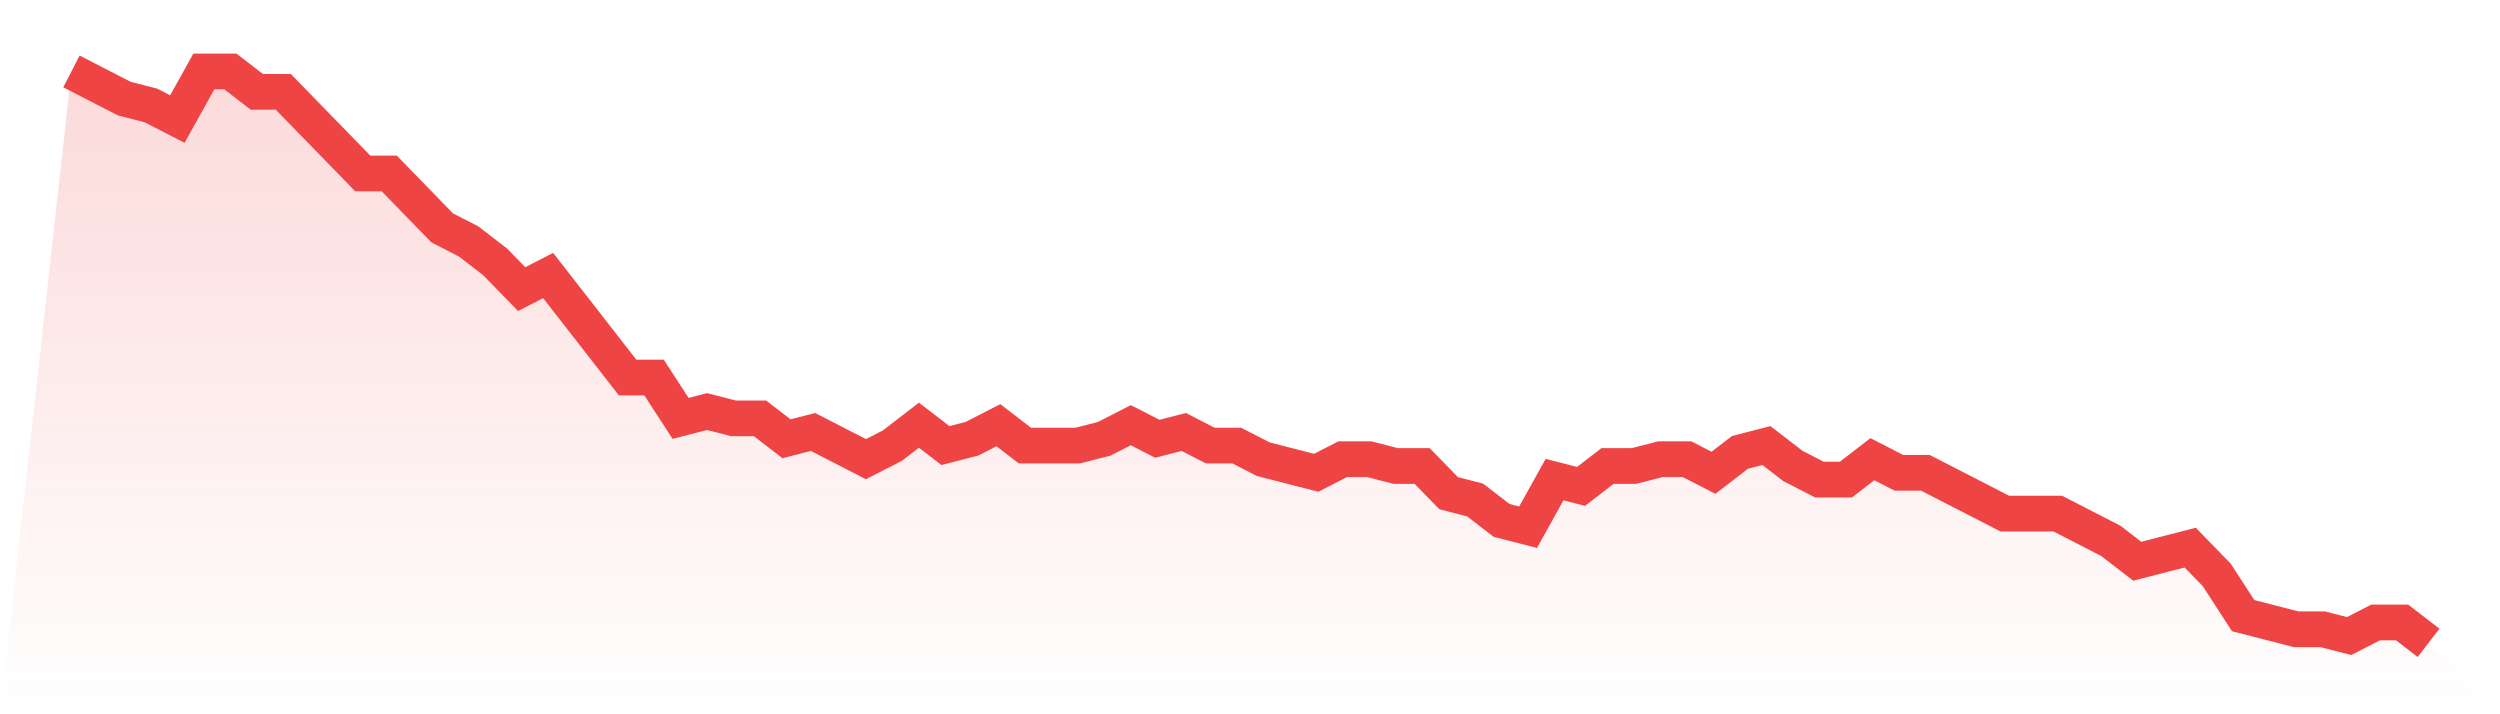
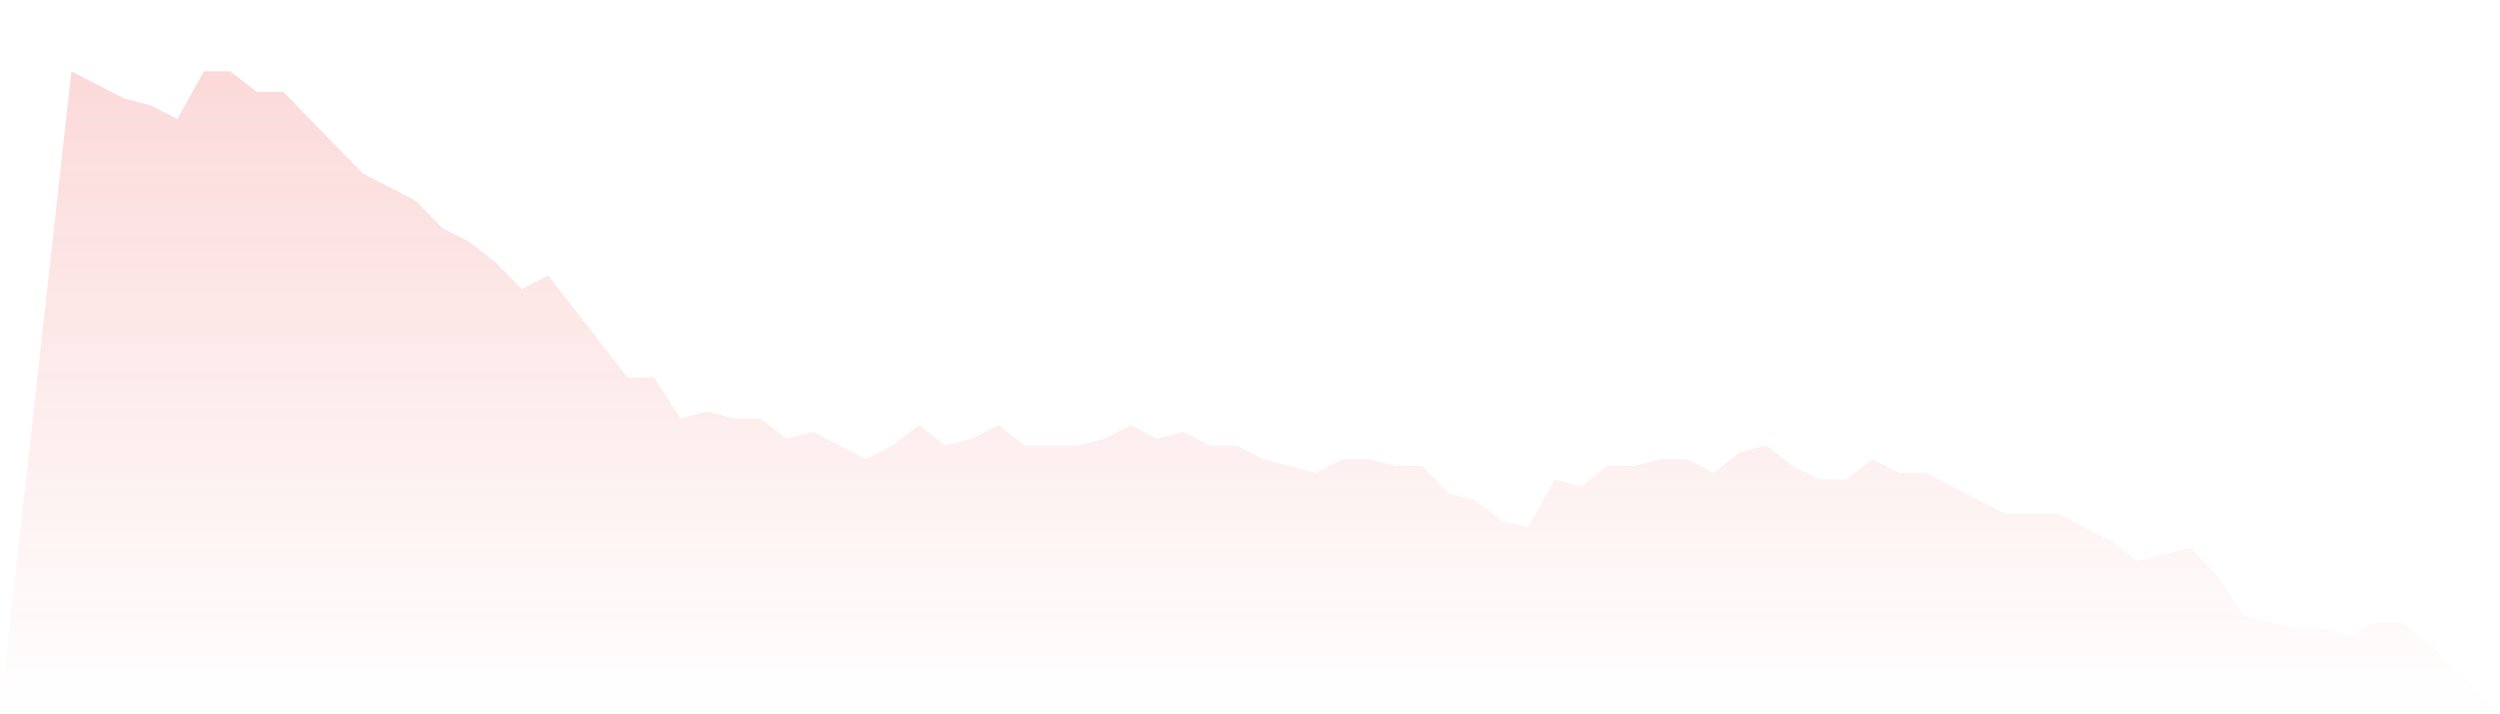
<svg xmlns="http://www.w3.org/2000/svg" viewBox="0 0 140 40">
  <defs>
    <linearGradient id="gradient" x1="0" x2="0" y1="0" y2="1">
      <stop offset="0%" stop-color="#ef4444" stop-opacity="0.2" />
      <stop offset="100%" stop-color="#ef4444" stop-opacity="0" />
    </linearGradient>
  </defs>
-   <path d="M4,4 L4,4 L5.483,4.762 L6.966,5.524 L8.449,5.905 L9.933,6.667 L11.416,4 L12.899,4 L14.382,5.143 L15.865,5.143 L17.348,6.667 L18.831,8.19 L20.315,9.714 L21.798,9.714 L23.281,11.238 L24.764,12.762 L26.247,13.524 L27.73,14.667 L29.213,16.19 L30.697,15.429 L32.18,17.333 L33.663,19.238 L35.146,21.143 L36.629,21.143 L38.112,23.429 L39.596,23.048 L41.079,23.429 L42.562,23.429 L44.045,24.571 L45.528,24.19 L47.011,24.952 L48.494,25.714 L49.978,24.952 L51.461,23.81 L52.944,24.952 L54.427,24.571 L55.91,23.81 L57.393,24.952 L58.876,24.952 L60.36,24.952 L61.843,24.571 L63.326,23.81 L64.809,24.571 L66.292,24.19 L67.775,24.952 L69.258,24.952 L70.742,25.714 L72.225,26.095 L73.708,26.476 L75.191,25.714 L76.674,25.714 L78.157,26.095 L79.64,26.095 L81.124,27.619 L82.607,28 L84.09,29.143 L85.573,29.524 L87.056,26.857 L88.539,27.238 L90.022,26.095 L91.506,26.095 L92.989,25.714 L94.472,25.714 L95.955,26.476 L97.438,25.333 L98.921,24.952 L100.404,26.095 L101.888,26.857 L103.371,26.857 L104.854,25.714 L106.337,26.476 L107.82,26.476 L109.303,27.238 L110.787,28 L112.27,28.762 L113.753,28.762 L115.236,28.762 L116.719,29.524 L118.202,30.286 L119.685,31.429 L121.169,31.048 L122.652,30.667 L124.135,32.19 L125.618,34.476 L127.101,34.857 L128.584,35.238 L130.067,35.238 L131.551,35.619 L133.034,34.857 L134.517,34.857 L136,36 L140,40 L0,40 z" fill="url(#gradient)" />
-   <path d="M4,4 L4,4 L5.483,4.762 L6.966,5.524 L8.449,5.905 L9.933,6.667 L11.416,4 L12.899,4 L14.382,5.143 L15.865,5.143 L17.348,6.667 L18.831,8.19 L20.315,9.714 L21.798,9.714 L23.281,11.238 L24.764,12.762 L26.247,13.524 L27.73,14.667 L29.213,16.19 L30.697,15.429 L32.18,17.333 L33.663,19.238 L35.146,21.143 L36.629,21.143 L38.112,23.429 L39.596,23.048 L41.079,23.429 L42.562,23.429 L44.045,24.571 L45.528,24.19 L47.011,24.952 L48.494,25.714 L49.978,24.952 L51.461,23.81 L52.944,24.952 L54.427,24.571 L55.91,23.81 L57.393,24.952 L58.876,24.952 L60.36,24.952 L61.843,24.571 L63.326,23.81 L64.809,24.571 L66.292,24.19 L67.775,24.952 L69.258,24.952 L70.742,25.714 L72.225,26.095 L73.708,26.476 L75.191,25.714 L76.674,25.714 L78.157,26.095 L79.64,26.095 L81.124,27.619 L82.607,28 L84.09,29.143 L85.573,29.524 L87.056,26.857 L88.539,27.238 L90.022,26.095 L91.506,26.095 L92.989,25.714 L94.472,25.714 L95.955,26.476 L97.438,25.333 L98.921,24.952 L100.404,26.095 L101.888,26.857 L103.371,26.857 L104.854,25.714 L106.337,26.476 L107.82,26.476 L109.303,27.238 L110.787,28 L112.27,28.762 L113.753,28.762 L115.236,28.762 L116.719,29.524 L118.202,30.286 L119.685,31.429 L121.169,31.048 L122.652,30.667 L124.135,32.19 L125.618,34.476 L127.101,34.857 L128.584,35.238 L130.067,35.238 L131.551,35.619 L133.034,34.857 L134.517,34.857 L136,36" fill="none" stroke="#ef4444" stroke-width="2" />
+   <path d="M4,4 L4,4 L5.483,4.762 L6.966,5.524 L8.449,5.905 L9.933,6.667 L11.416,4 L12.899,4 L14.382,5.143 L15.865,5.143 L17.348,6.667 L18.831,8.19 L20.315,9.714 L23.281,11.238 L24.764,12.762 L26.247,13.524 L27.73,14.667 L29.213,16.19 L30.697,15.429 L32.18,17.333 L33.663,19.238 L35.146,21.143 L36.629,21.143 L38.112,23.429 L39.596,23.048 L41.079,23.429 L42.562,23.429 L44.045,24.571 L45.528,24.19 L47.011,24.952 L48.494,25.714 L49.978,24.952 L51.461,23.81 L52.944,24.952 L54.427,24.571 L55.91,23.81 L57.393,24.952 L58.876,24.952 L60.36,24.952 L61.843,24.571 L63.326,23.81 L64.809,24.571 L66.292,24.19 L67.775,24.952 L69.258,24.952 L70.742,25.714 L72.225,26.095 L73.708,26.476 L75.191,25.714 L76.674,25.714 L78.157,26.095 L79.64,26.095 L81.124,27.619 L82.607,28 L84.09,29.143 L85.573,29.524 L87.056,26.857 L88.539,27.238 L90.022,26.095 L91.506,26.095 L92.989,25.714 L94.472,25.714 L95.955,26.476 L97.438,25.333 L98.921,24.952 L100.404,26.095 L101.888,26.857 L103.371,26.857 L104.854,25.714 L106.337,26.476 L107.82,26.476 L109.303,27.238 L110.787,28 L112.27,28.762 L113.753,28.762 L115.236,28.762 L116.719,29.524 L118.202,30.286 L119.685,31.429 L121.169,31.048 L122.652,30.667 L124.135,32.19 L125.618,34.476 L127.101,34.857 L128.584,35.238 L130.067,35.238 L131.551,35.619 L133.034,34.857 L134.517,34.857 L136,36 L140,40 L0,40 z" fill="url(#gradient)" />
</svg>